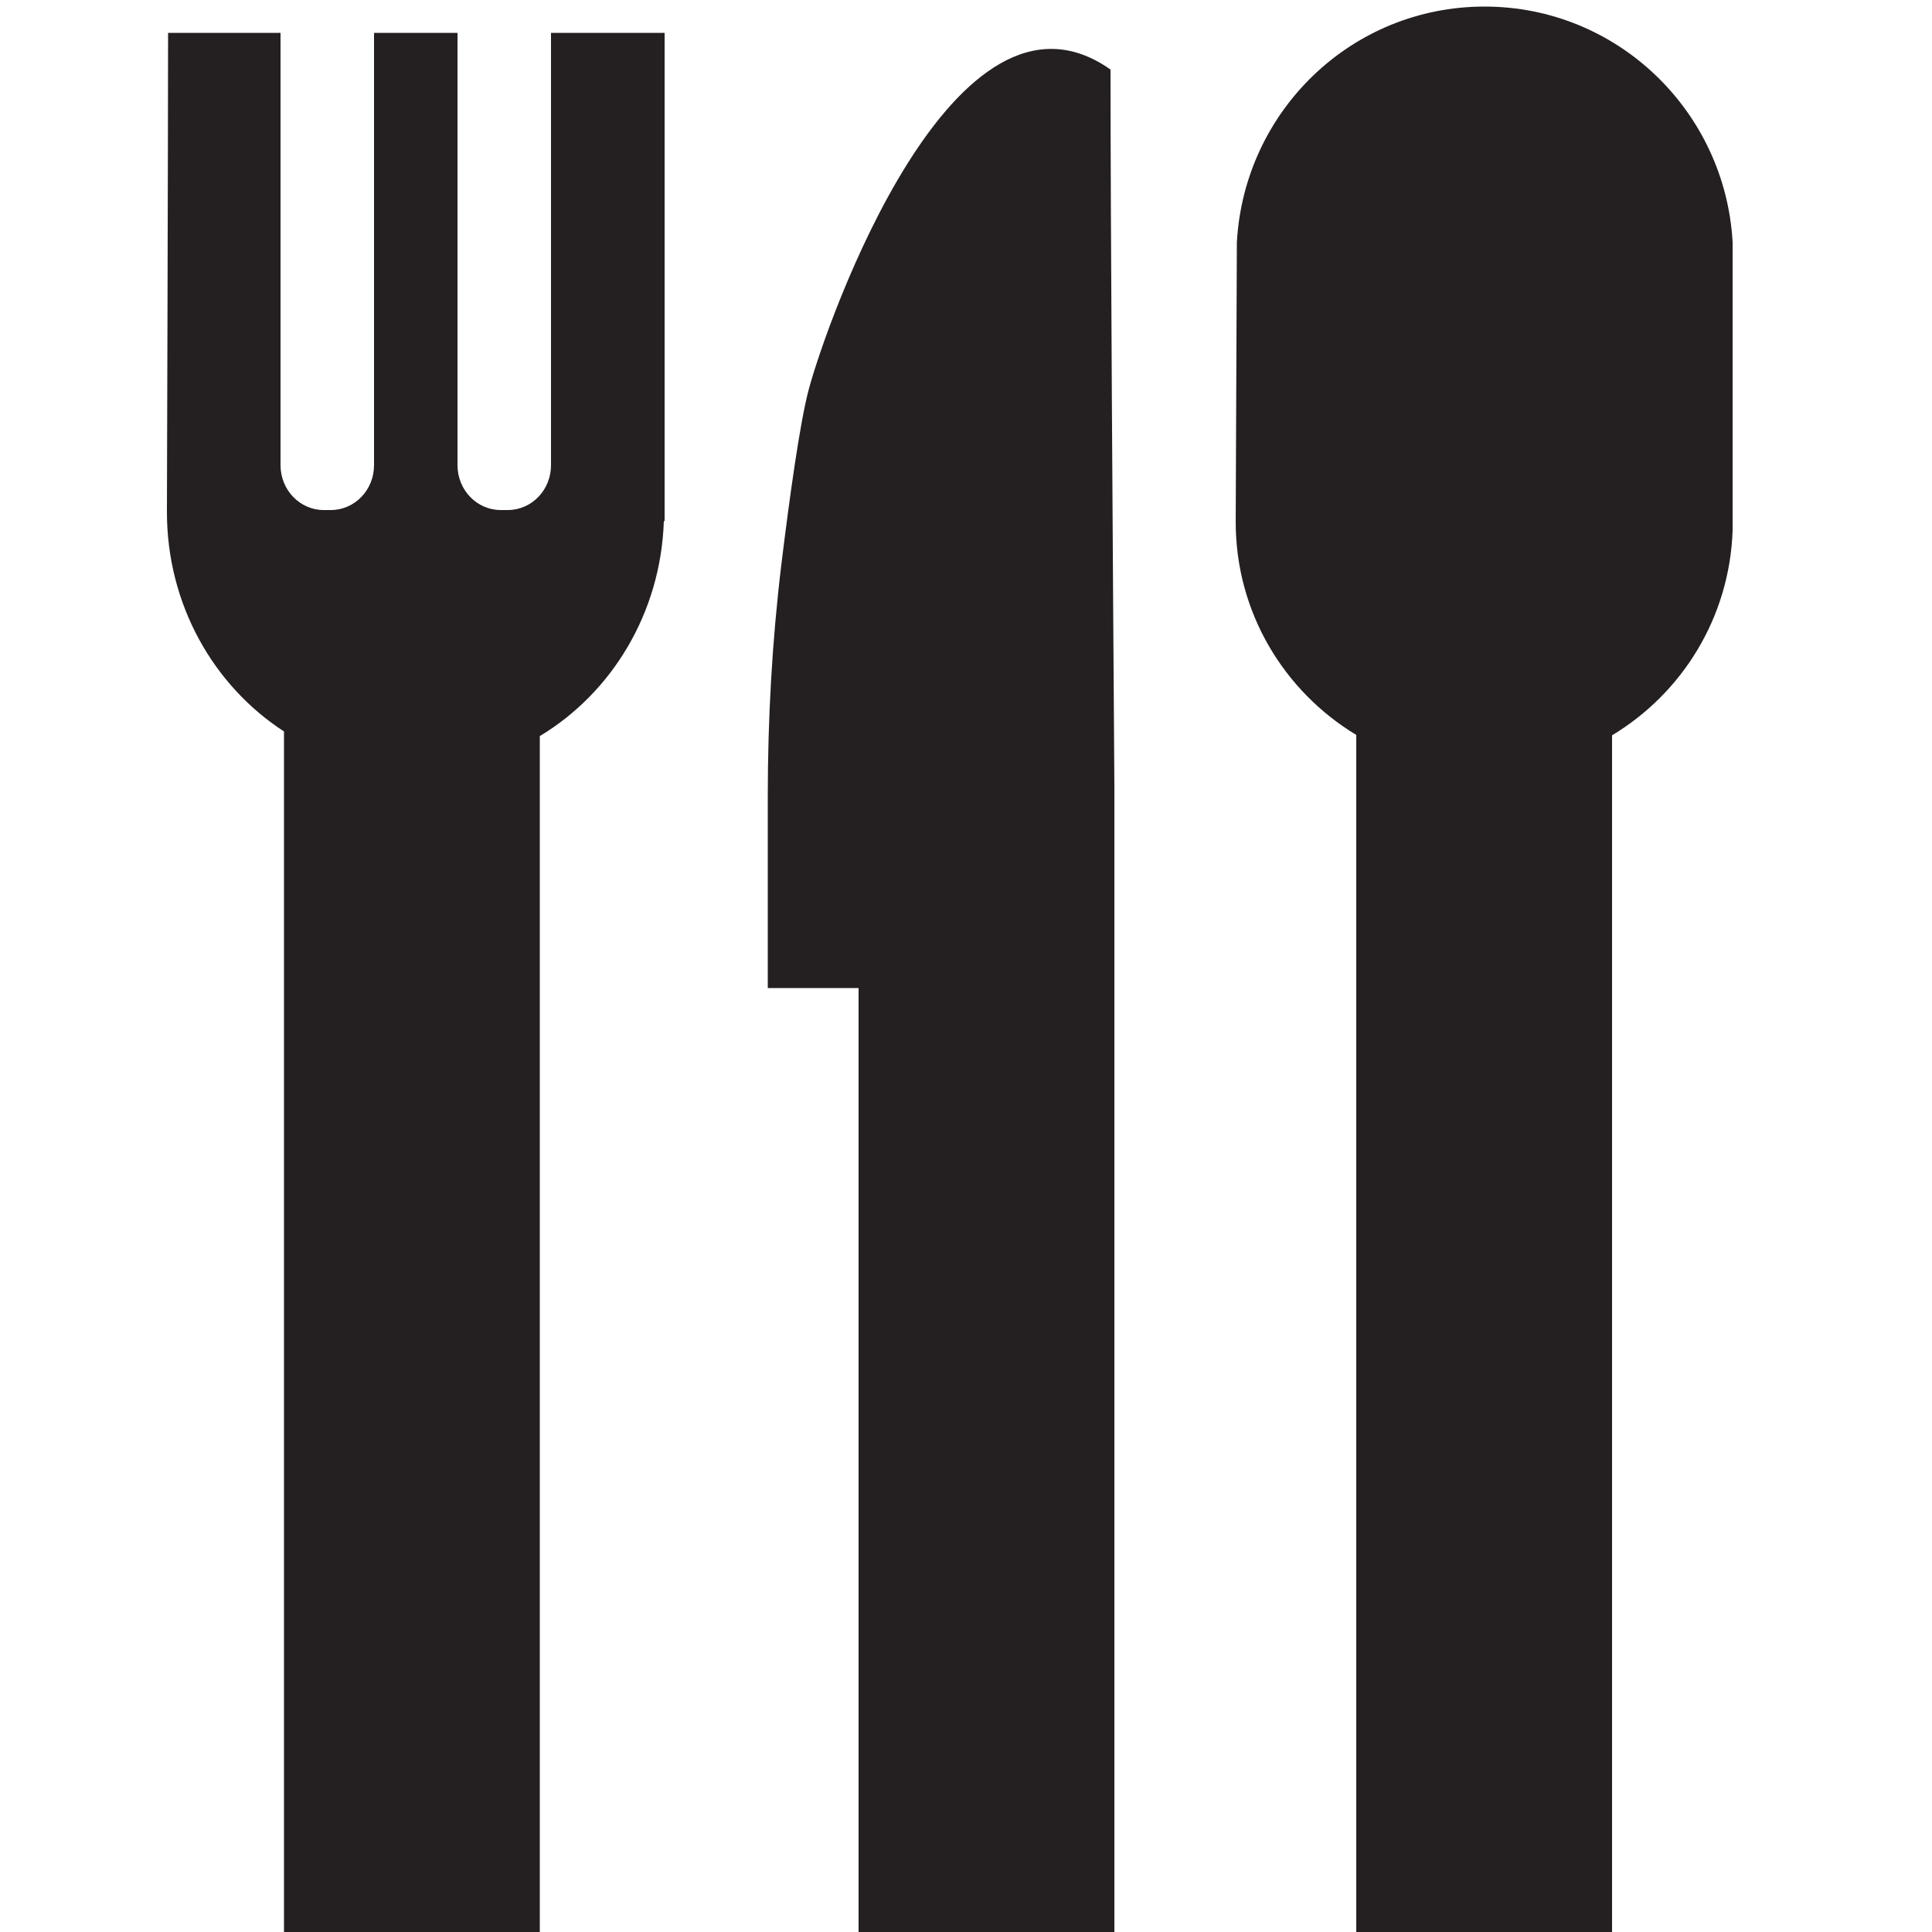
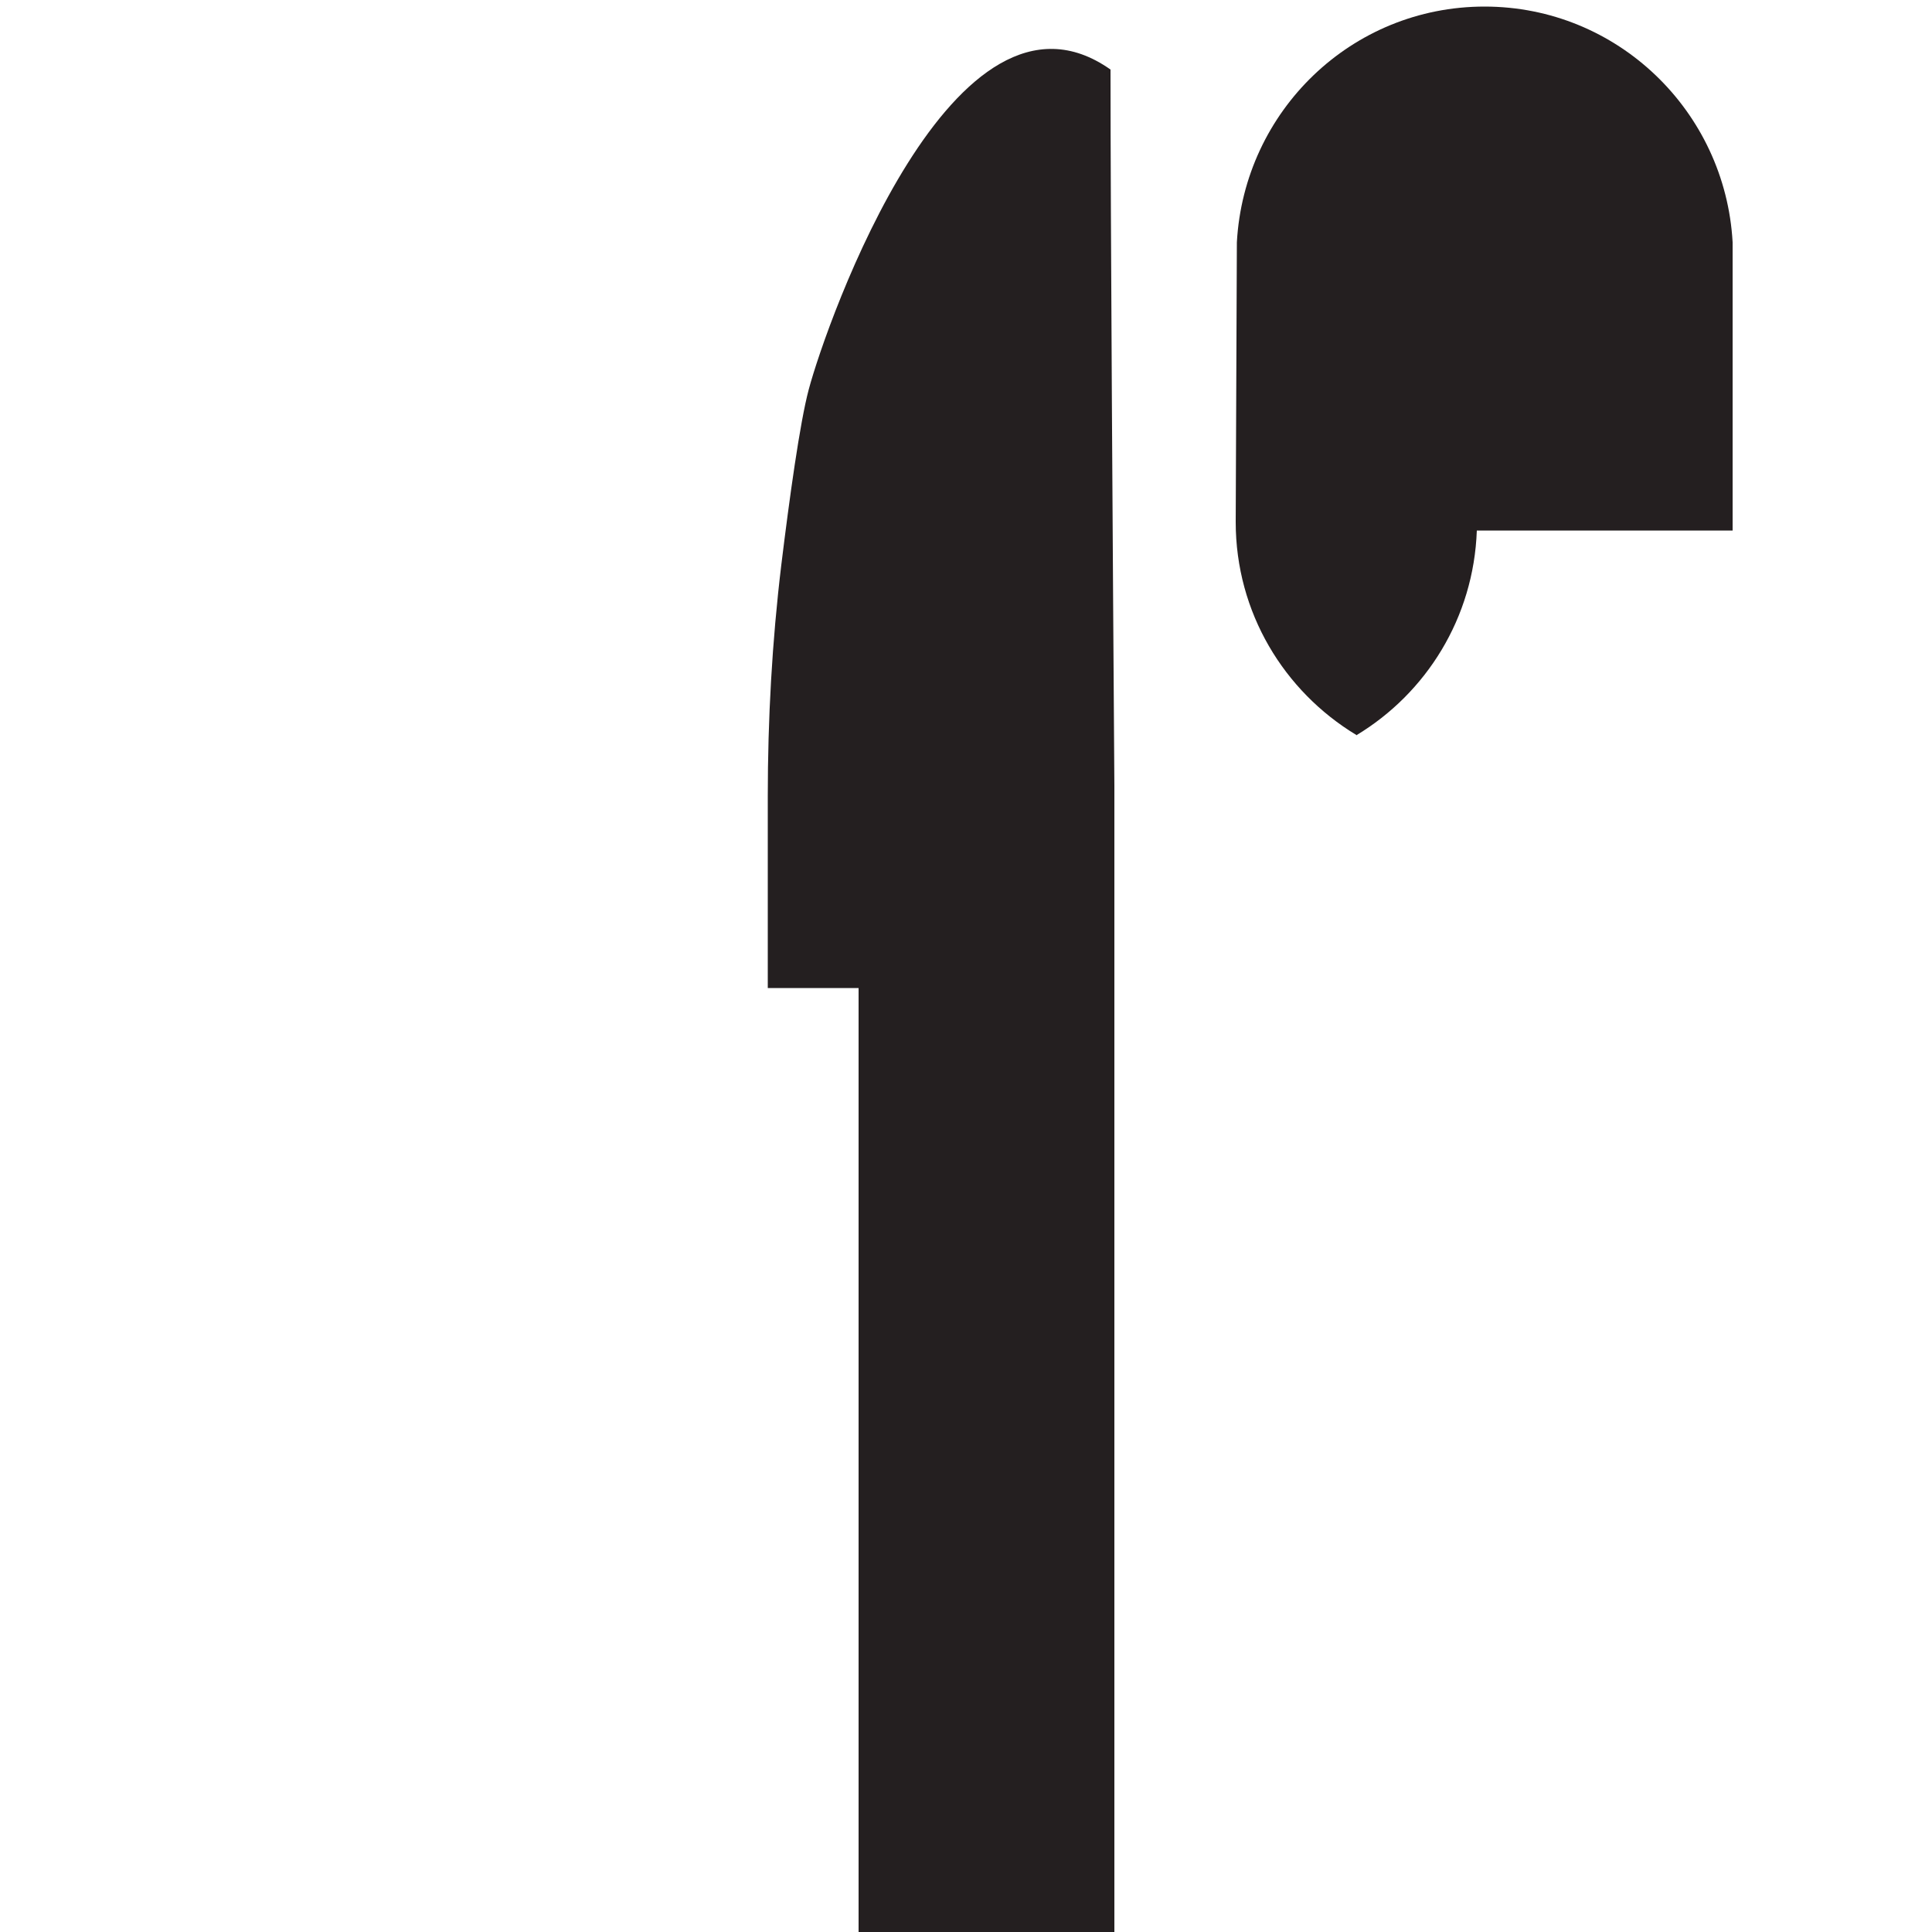
<svg xmlns="http://www.w3.org/2000/svg" id="amenity-kits_copy" data-name="amenity-kits copy" version="1.1" viewBox="0 0 50 50">
  <defs>
    <style>
      .cls-1 {
        fill: #241f20;
        stroke-width: 0px;
      }
    </style>
  </defs>
-   <path class="cls-1" d="M44.84,13.73v-7.46c-.19-3.39-2.98-6.1-6.42-6.1s-6.22,2.7-6.41,6.1h0s-.03,7.13-.03,7.24c0,2.34,1.25,4.38,3.12,5.51v30.99h6.62v-30.98c1.81-1.09,3.04-3.04,3.12-5.3Z" />
+   <path class="cls-1" d="M44.84,13.73v-7.46c-.19-3.39-2.98-6.1-6.42-6.1s-6.22,2.7-6.41,6.1h0s-.03,7.13-.03,7.24c0,2.34,1.25,4.38,3.12,5.51v30.99v-30.98c1.81-1.09,3.04-3.04,3.12-5.3Z" />
  <path class="cls-1" d="M28.84,20.34c-.04-5.78-.1-14.77-.1-18.54-4.04-2.85-7.35,6.55-7.81,8.28-.23.86-.5,2.82-.71,4.54-.24,1.99-.35,3.99-.35,5.99v4.96h2.35v24.43h6.62v-29.66Z" />
-   <path class="cls-1" d="M17.2,13.48V.85h-2.94v11.19c0,.64-.5,1.16-1.12,1.16h-.18c-.62,0-1.12-.52-1.12-1.16V.85h-2.16v11.19c0,.64-.5,1.16-1.12,1.16h-.18c-.62,0-1.12-.52-1.12-1.16V.85h-2.91c0,2.55-.03,12.3-.03,12.4,0,2.4,1.21,4.5,3.03,5.68v31.08h6.62v-30.96c1.86-1.12,3.13-3.18,3.21-5.56Z" />
</svg>